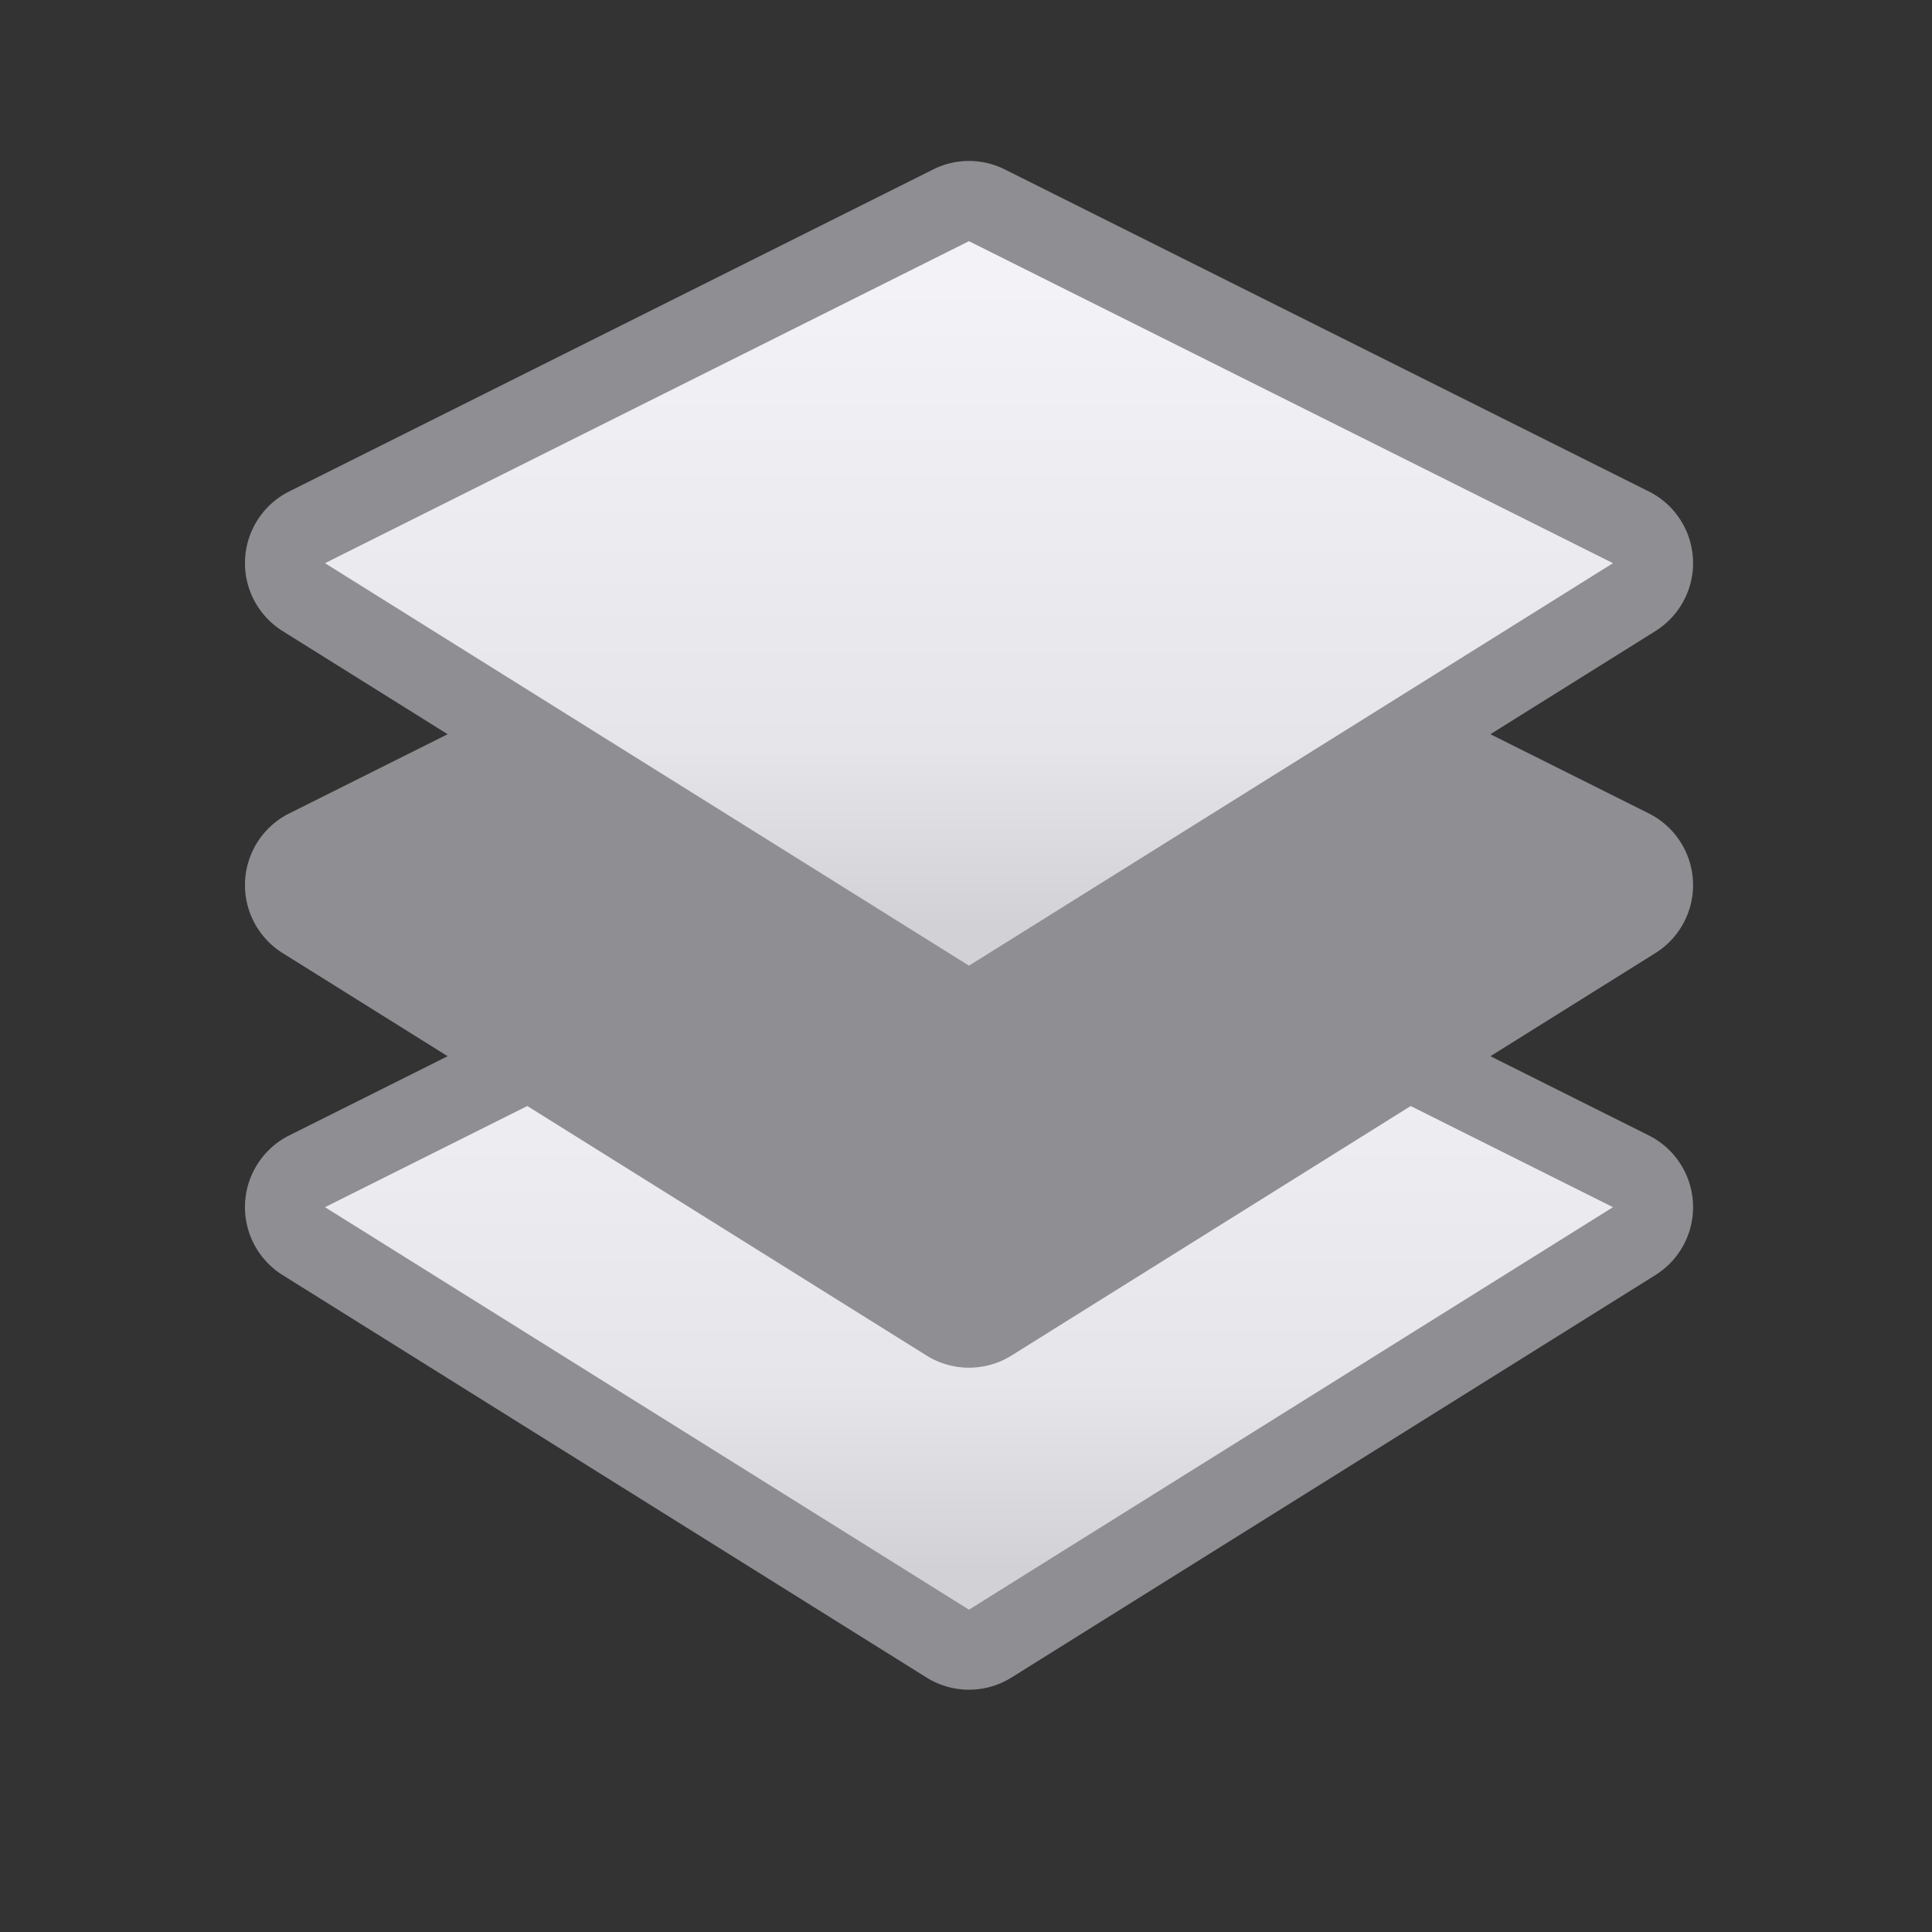
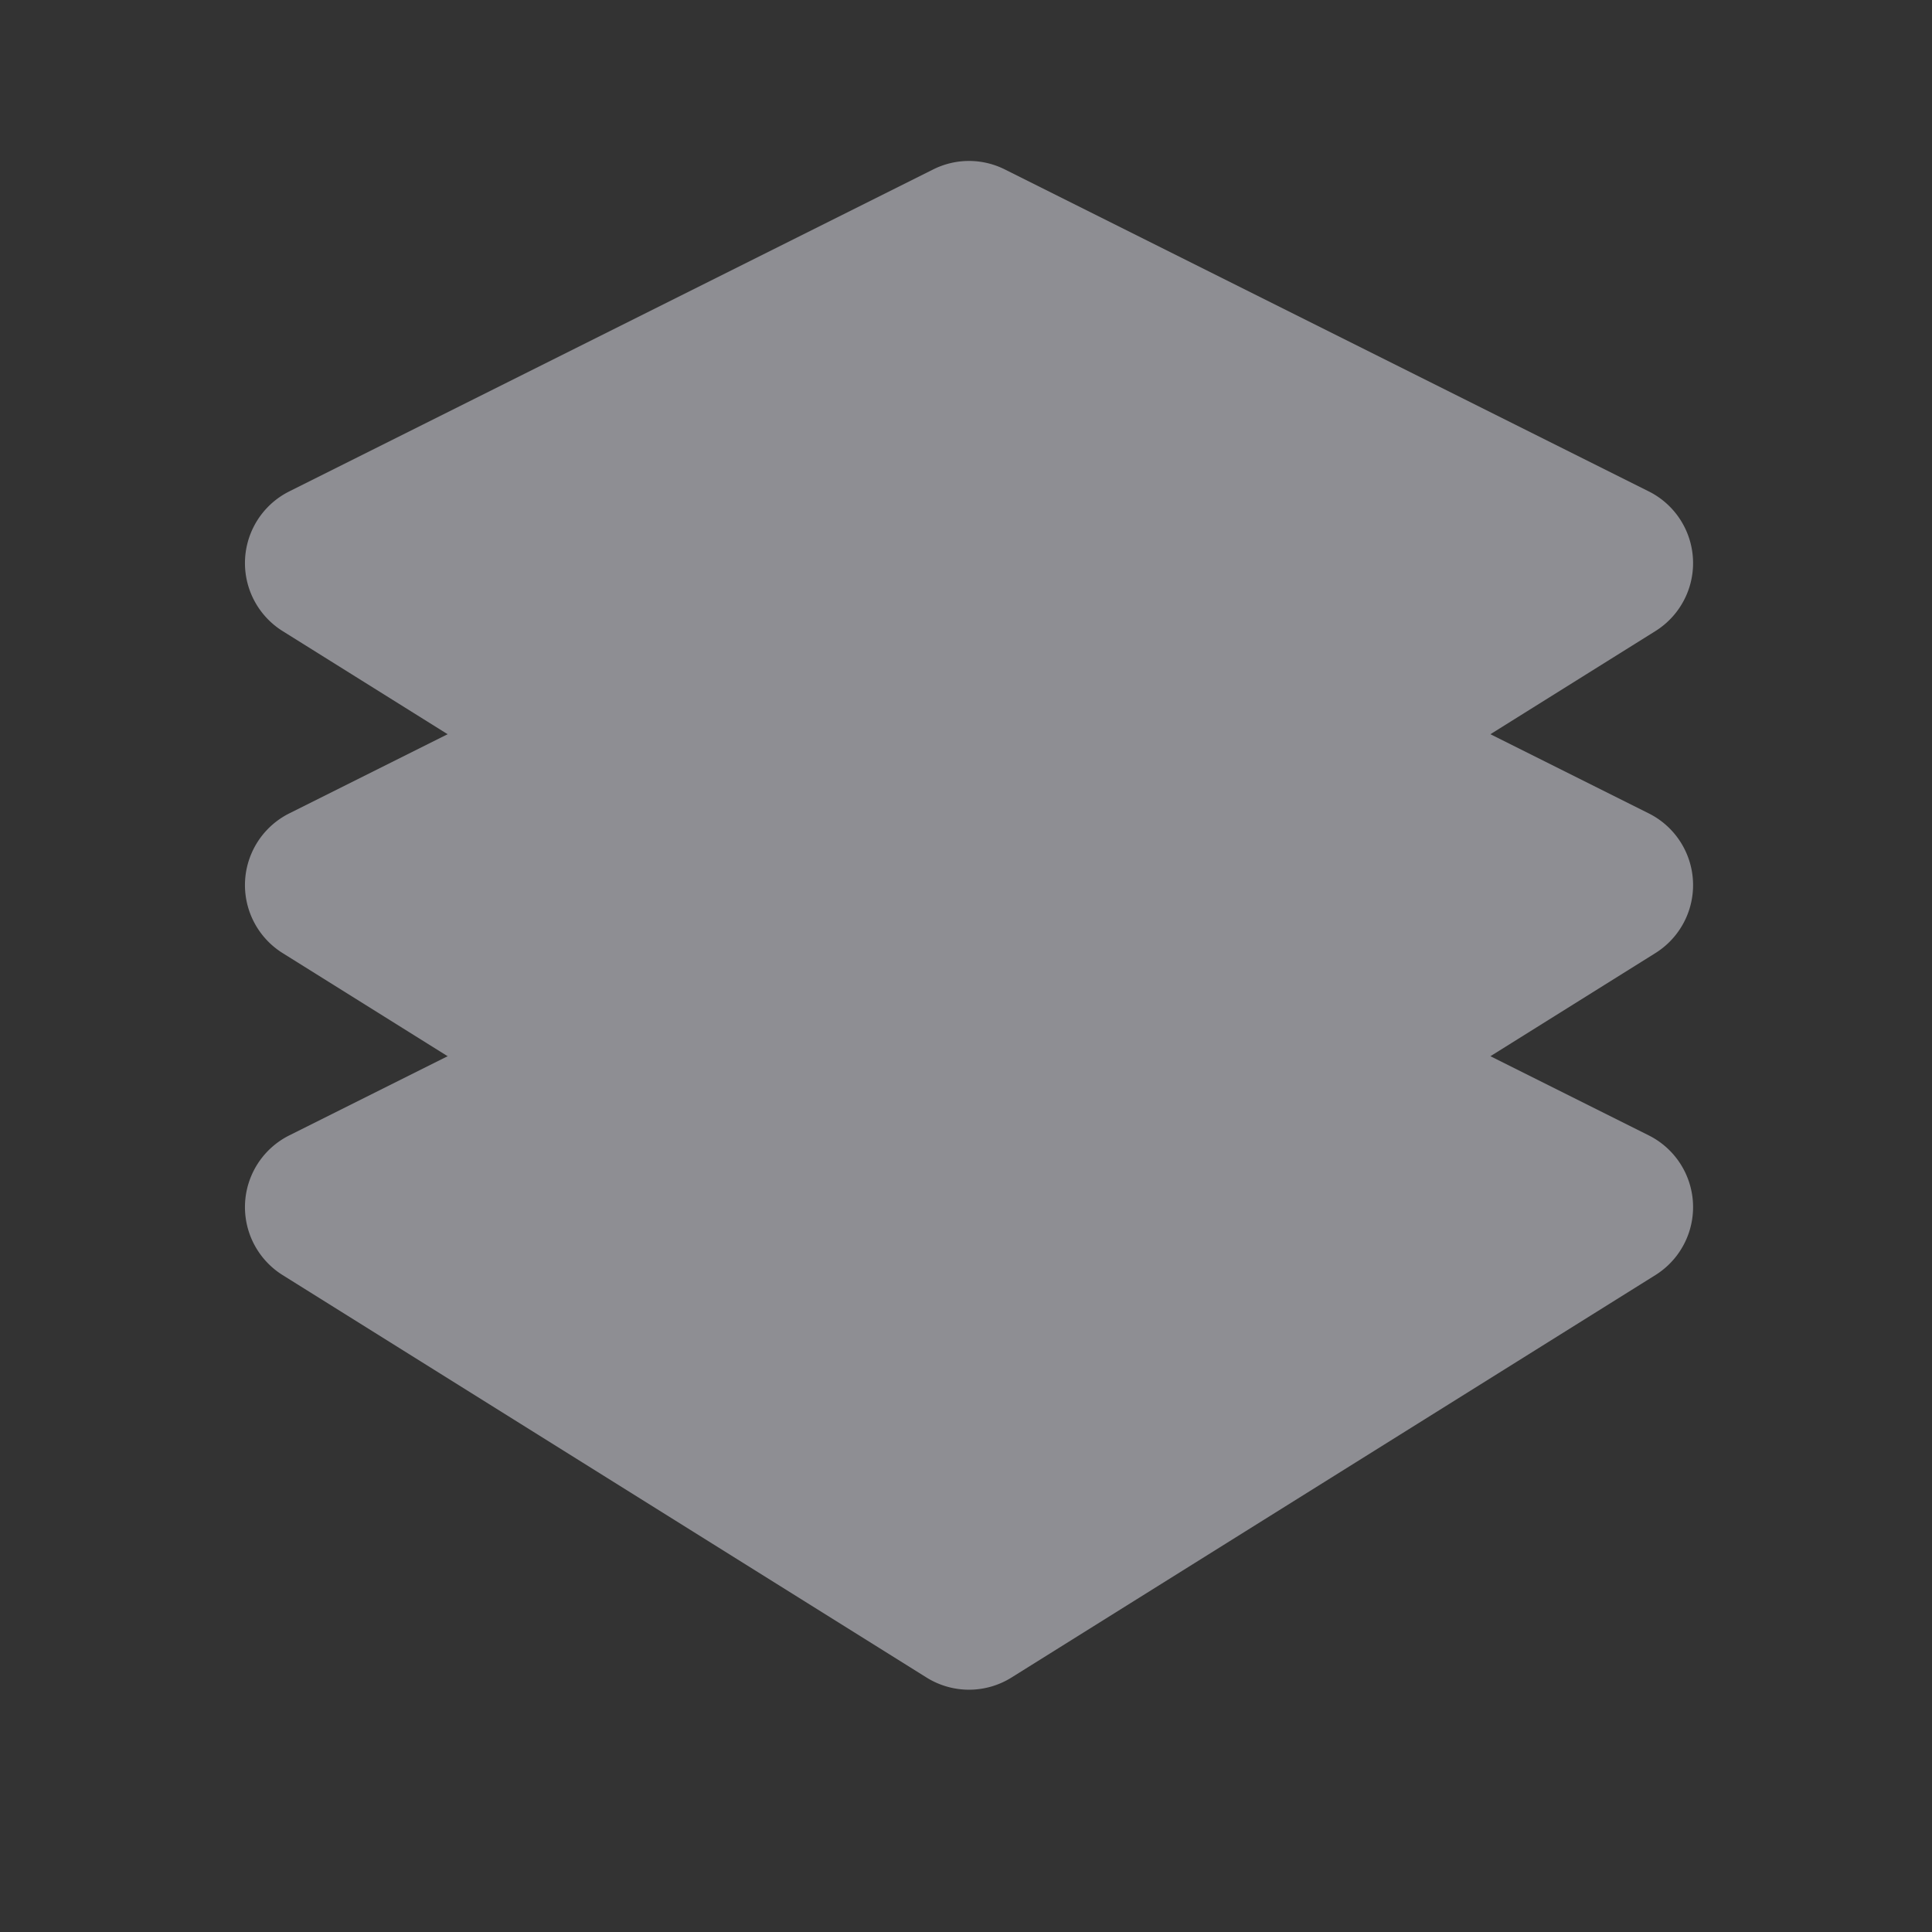
<svg xmlns="http://www.w3.org/2000/svg" xmlns:xlink="http://www.w3.org/1999/xlink" viewBox="0 0 24 24">
  <rect x="0" y="0" width="24" height="24" fill="#333333" stroke="none" />
  <linearGradient id="a" gradientUnits="userSpaceOnUse" x1="12.037" x2="12.037" xlink:href="#c" y1="11.496" y2="3.496" />
  <linearGradient id="b" gradientUnits="userSpaceOnUse" x1="12" x2="12" xlink:href="#c" y1="12.5" y2="4.5" />
  <linearGradient id="c" gradientUnits="userSpaceOnUse" x1="44" x2="44" y1="21" y2="3.004">
    <stop offset="0" stop-color="#d1d1d6" />
    <stop offset=".286" stop-color="#e5e5ea" />
    <stop offset="1" stop-color="#f2f2f7" />
  </linearGradient>
  <g transform="translate(.037 6.996)">
    <path d="m11.963 3.004a.996.996 0 0 0 -.408.105l-8 4a.996.996 0 0 0 -.082 1.734l8 5a.996.996 0 0 0 1.055 0l8-5a.996.996 0 0 0 -.082-1.734l-8-4a.996.996 0 0 0 -.482-.105z" fill="#8e8e93" />
-     <path d="m12 4-8 4 8 5 8-5z" fill="url(#b)" />
  </g>
  <g transform="translate(.037 2.996)">
    <path d="m11.963 3.004a.996.996 0 0 0 -.408.105l-8 4a.996.996 0 0 0 -.082 1.734l8 5a.996.996 0 0 0 1.055 0l8-5a.996.996 0 0 0 -.082-1.734l-8-4a.996.996 0 0 0 -.482-.105z" fill="#8e8e93" />
-     <path d="m12 4-8 4 8 5 8-5z" fill="url(#b)" />
  </g>
  <path d="m11.963 3.004a.996.996 0 0 0 -.408.105l-8 4a.996.996 0 0 0 -.082 1.734l8 5a.996.996 0 0 0 1.055 0l8-5a.996.996 0 0 0 -.082-1.734l-8-4a.996.996 0 0 0 -.482-.105z" fill="#8e8e93" transform="translate(.037 -1.004)" />
-   <path d="m12.037 2.996-8 4 8 5 8-5z" fill="url(#a)" />
</svg>